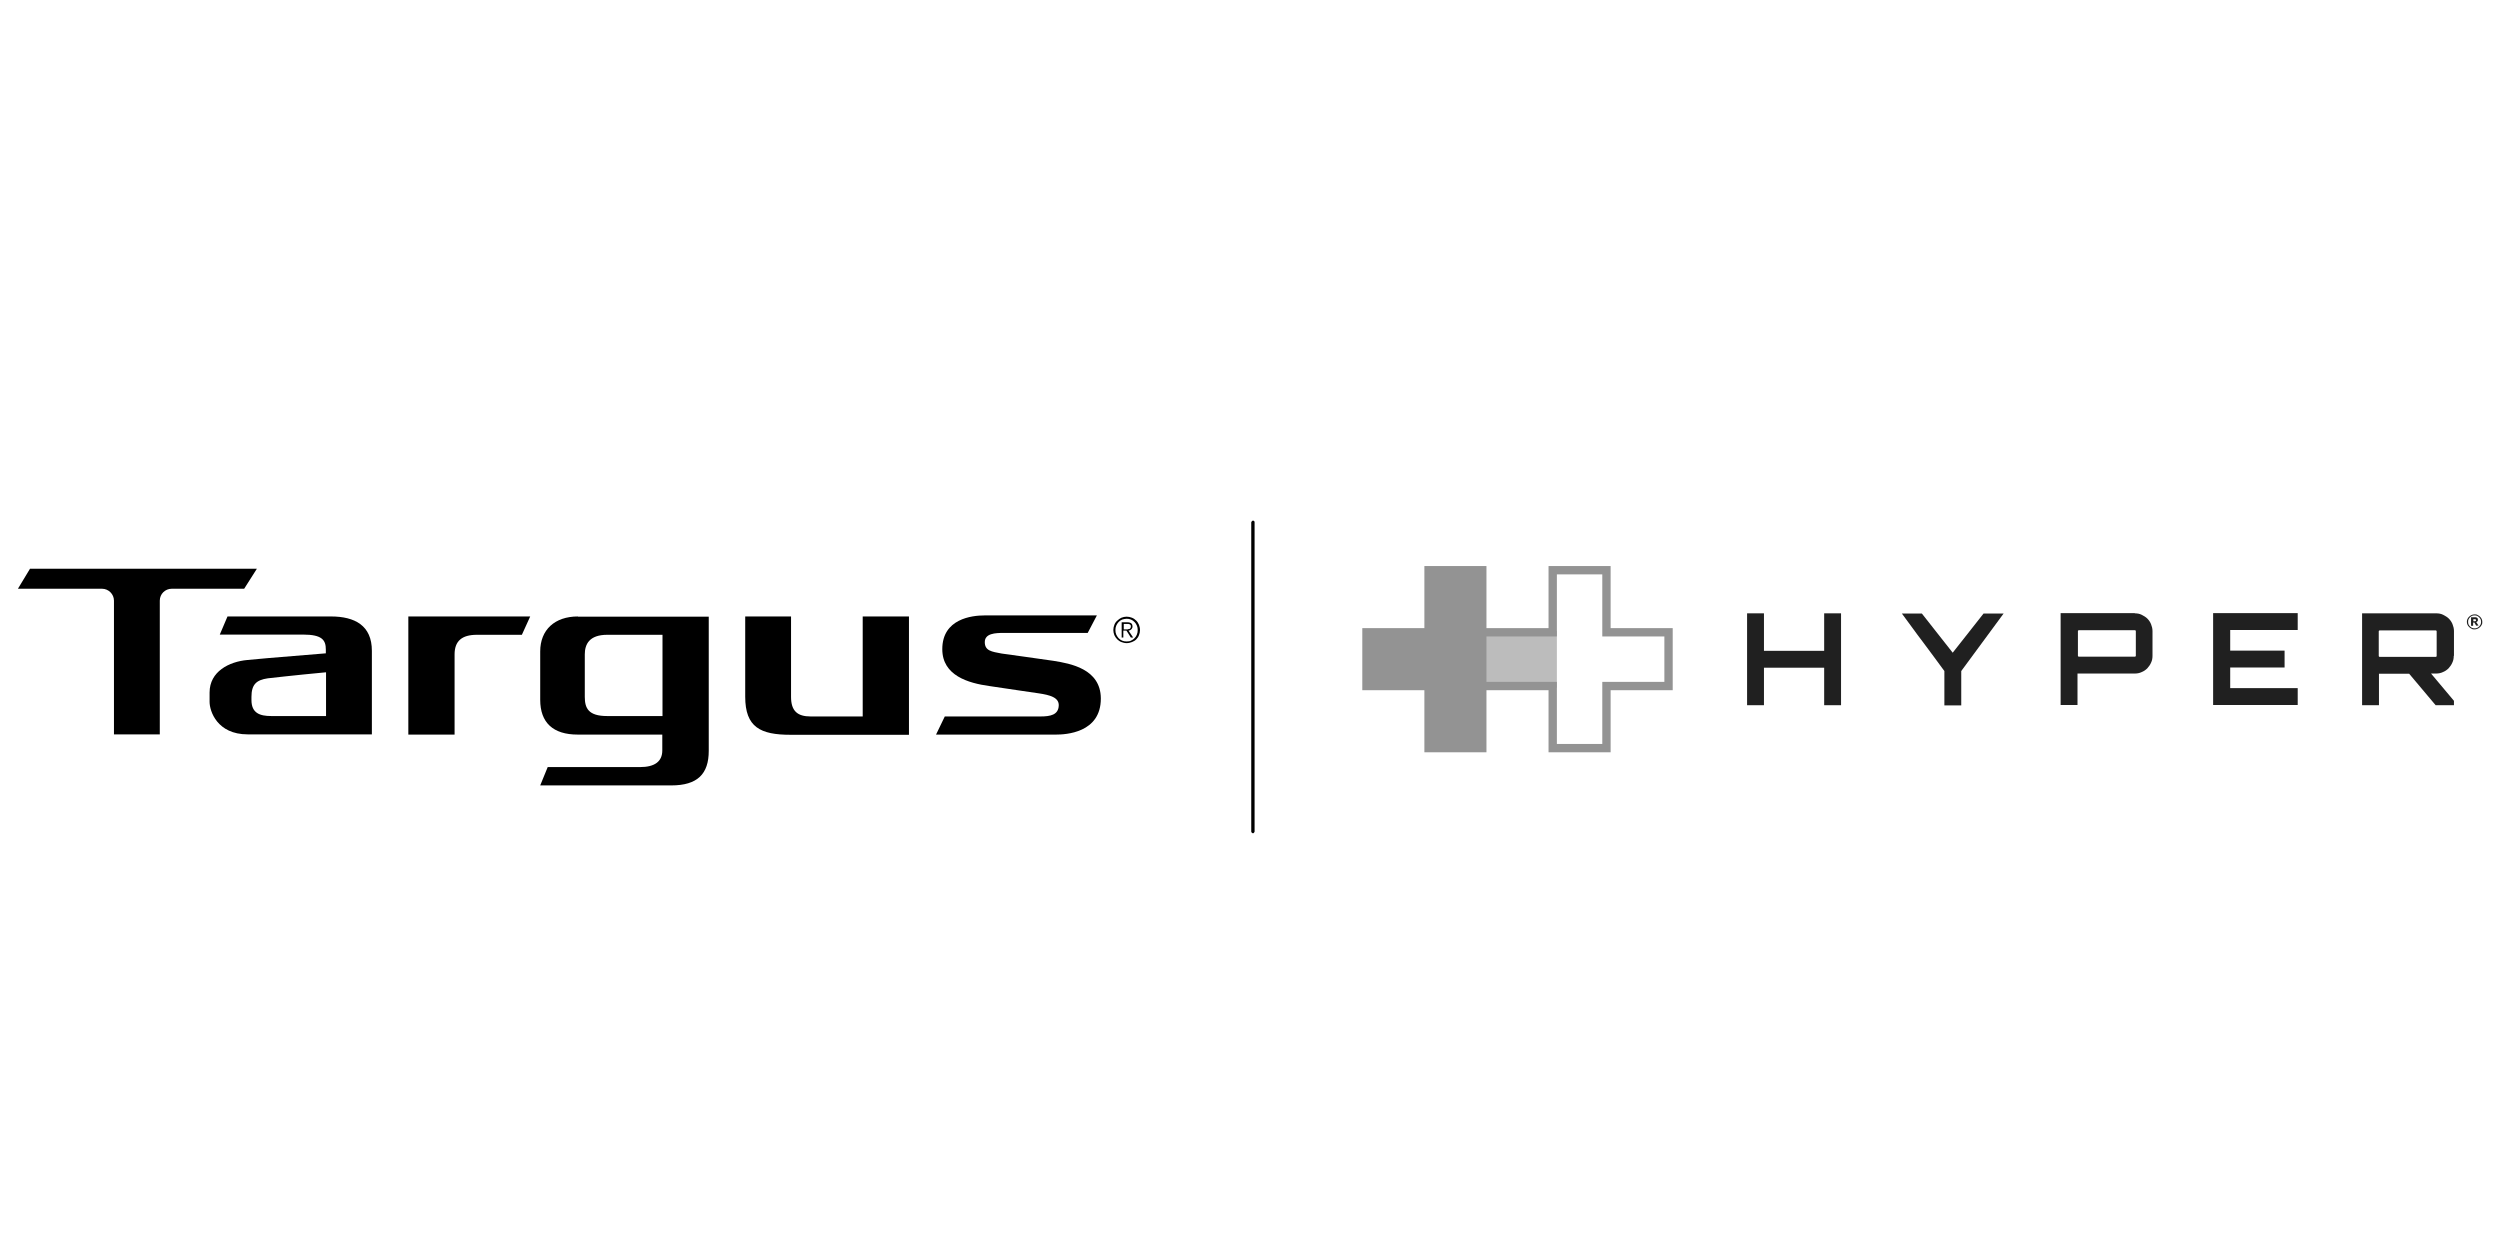
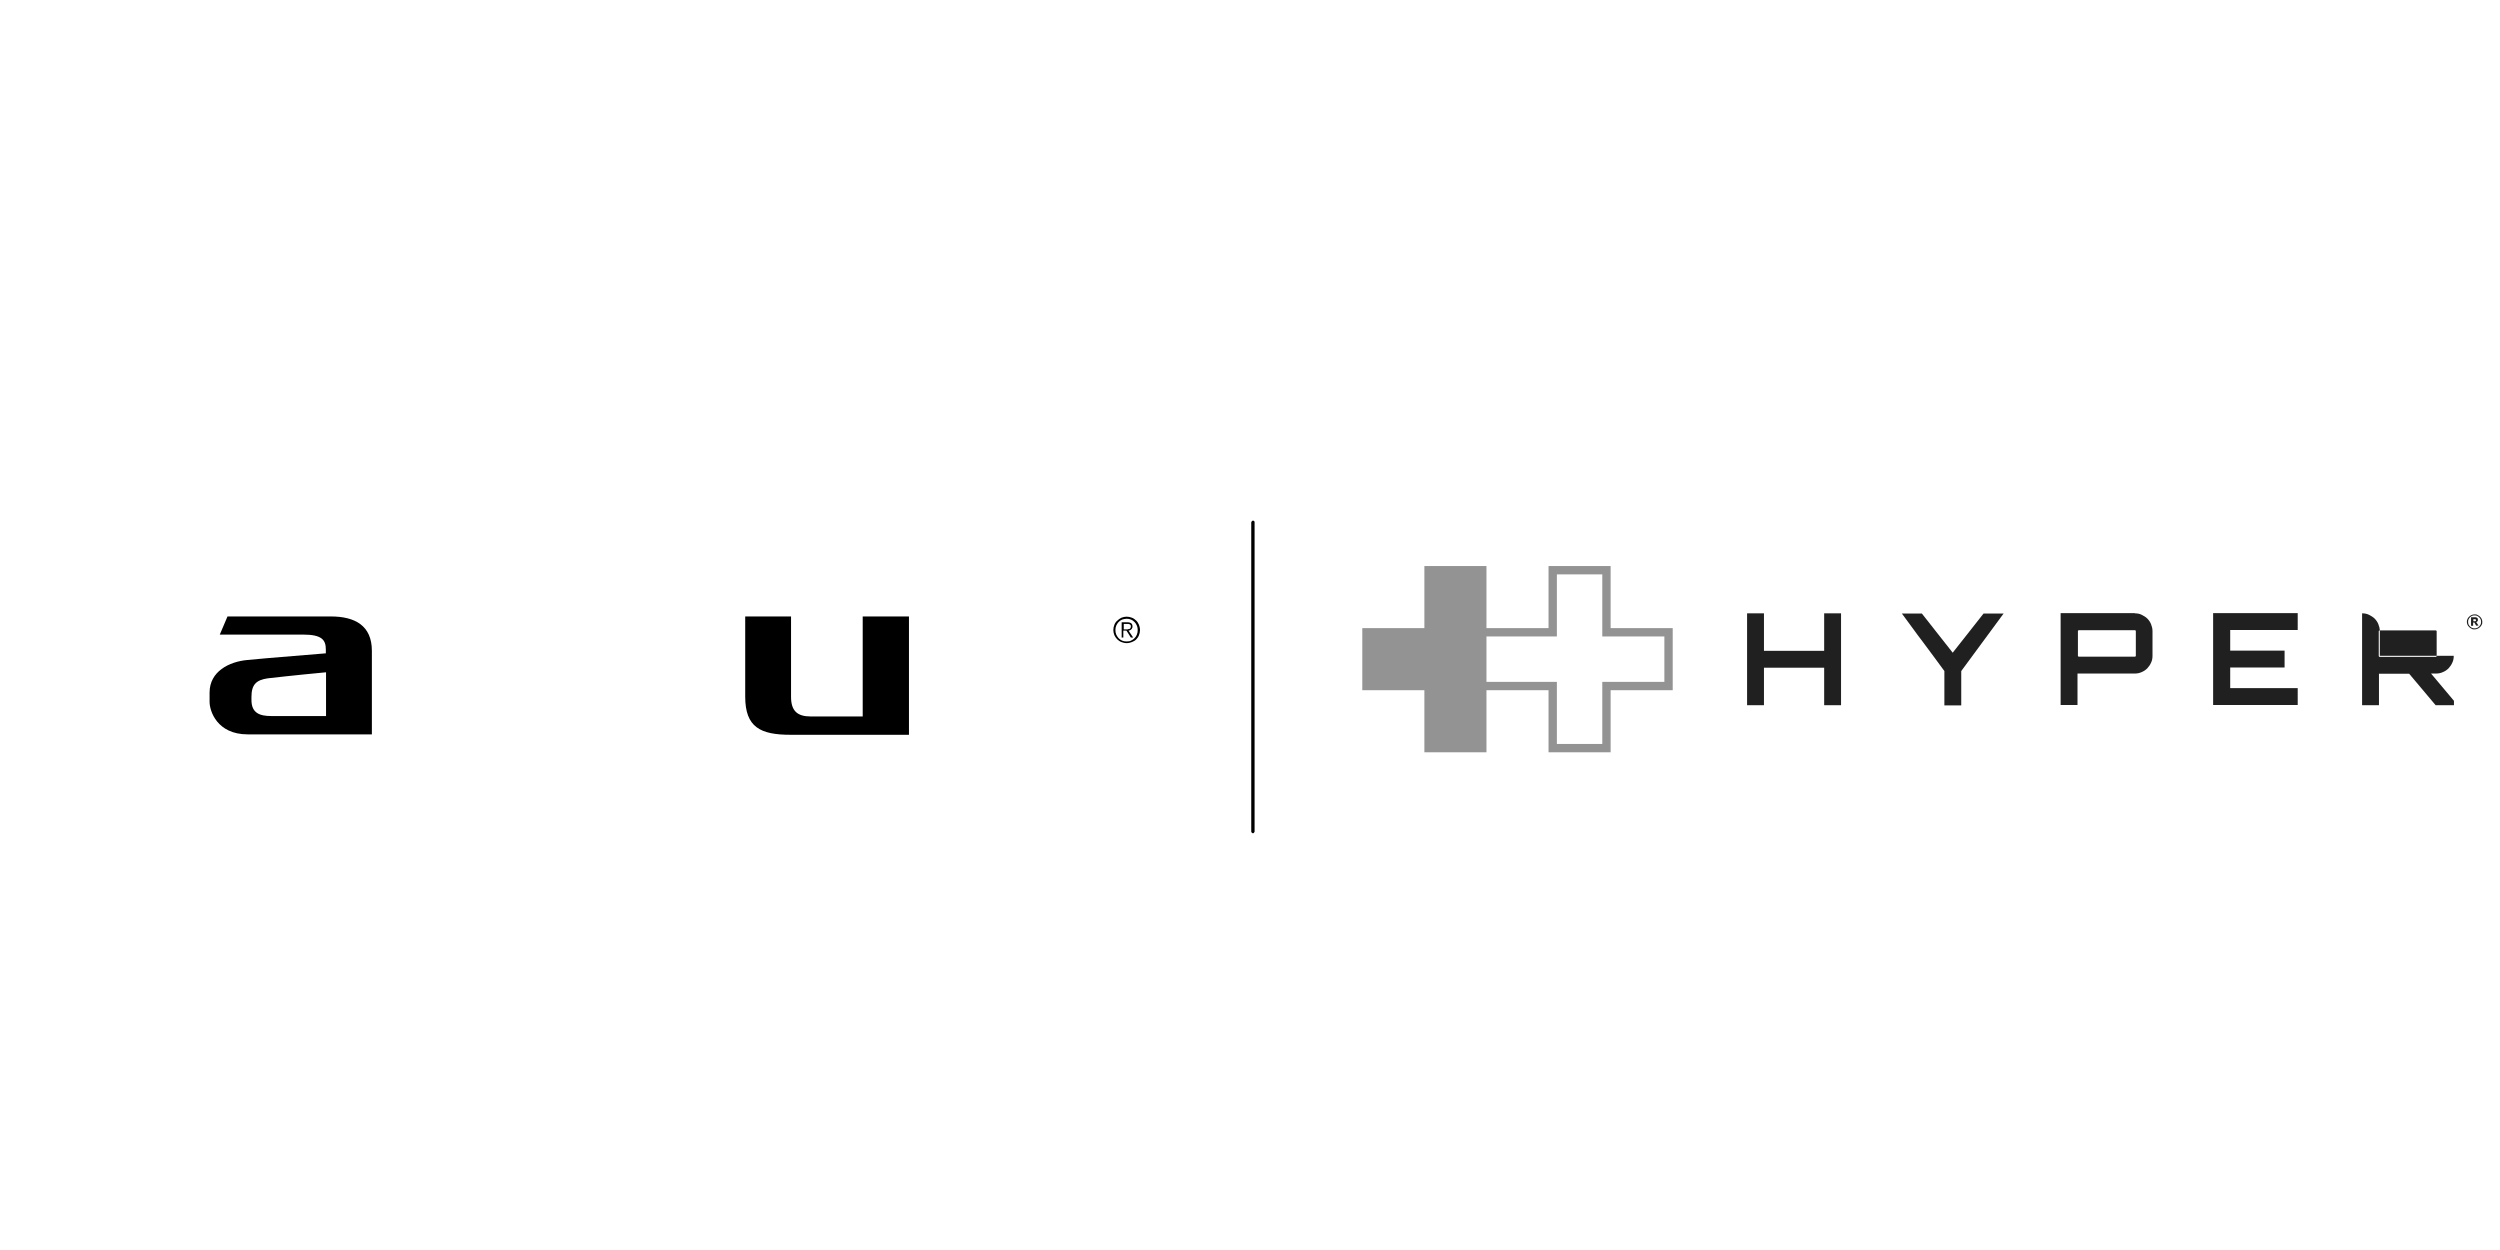
<svg xmlns="http://www.w3.org/2000/svg" id="Layer_1" data-name="Layer 1" version="1.1" viewBox="0 0 120 60">
  <defs>
    <style> .cls-1 { fill: #202020; } .cls-1, .cls-2, .cls-3, .cls-4 { stroke-width: 0px; } .cls-2 { fill: #000; } .cls-3 { fill: #939393; } .cls-4 { fill: #bcbcbc; } </style>
  </defs>
  <g>
    <path class="cls-2" d="M60.14,40s-.08-.03-.08-.08v-14.85s.03-.08.08-.08.08.03.08.08v14.85s-.03.08-.08.08Z" />
    <g>
-       <path class="cls-2" d="M1.44,27.3l-.58.96h4.04c.31,0,.57.26.57.57v6.42h2.2v-6.42c0-.32.26-.57.57-.57h3.48l.61-.96H1.44Z" />
-       <path class="cls-2" d="M27.74,29.59c-1.11,0-1.81.64-1.81,1.68v2.32c0,1.1.62,1.67,1.8,1.67h4.06v.76c0,.53-.36.8-1.07.8h-4.43l-.36.88h6.29c1.26,0,1.8-.55,1.8-1.66v-6.44s-6.28,0-6.28,0ZM31.79,34.37h-2.65c-.9,0-1.07-.38-1.07-.92v-2.04c0-.48.21-.94,1.08-.94h2.65s0,3.9,0,3.9Z" />
      <path class="cls-2" d="M43.62,29.59h-2.21v4.8s-2.5,0-2.5,0c-.62,0-.94-.25-.94-.94v-3.86h-2.2s0,2.38,0,3.85.73,1.83,2.18,1.83h5.68v-5.68Z" />
-       <path class="cls-2" d="M52.62,29.54h-5.36c-.61,0-2.03.16-2.03,1.62,0,1.27,1.25,1.63,2.26,1.77.77.11,2.12.32,2.37.35.54.08.98.2.96.59-.02.44-.39.52-.88.52h-4.59l-.42.87h5.76c.44,0,2.16-.07,2.15-1.74-.01-1.42-1.47-1.67-2.27-1.8-.45-.07-2.29-.32-2.49-.35-.48-.09-.81-.13-.81-.55s.51-.44.91-.44h4.03l.44-.84Z" />
      <g>
        <path class="cls-2" d="M15.89,29.59c-.79,0-.55,0-4.97,0l-.37.87h4c.92,0,1.09.27,1.09.72v.18c-3.14.25-2.95.25-3.77.32-.87.08-1.81.55-1.81,1.56v.45c0,.44.36,1.56,1.83,1.56,1.35,0,5.96,0,5.96,0,0,0,0-3.89,0-4.01,0-1.21-.81-1.65-1.97-1.65ZM13.02,34.37c-.55,0-.95-.14-.95-.77v-.15c0-.6.24-.81.78-.89,0,0,1.29-.15,2.8-.29v2.1s-2.63,0-2.63,0Z" />
        <path class="cls-2" d="M17.87,31.25h0s0,0,0,0Z" />
      </g>
-       <path class="cls-2" d="M25.05,30.47l.4-.88h-5.85v5.67h2.22v-3.85c0-.64.35-.94,1.07-.94h2.15Z" />
      <path class="cls-2" d="M54.33,29.65c.08.03.15.08.21.14.06.06.1.13.13.2.03.08.05.16.05.25,0,.09-.02.18-.05.25-.03.08-.08.15-.13.2-.06.06-.13.1-.21.13-.08.03-.16.05-.25.05s-.17-.02-.25-.05c-.08-.03-.15-.08-.2-.13-.06-.06-.1-.12-.14-.2-.03-.08-.05-.16-.05-.25,0-.09.02-.17.05-.25.03-.08.08-.15.14-.2.06-.06.12-.1.2-.14.08-.03.16-.05.25-.05s.17.02.25.05ZM53.86,29.74c-.07.03-.12.07-.17.12-.05.05-.08.11-.11.17-.03.07-.04.14-.04.21,0,.08.01.15.04.22.03.07.07.12.11.17.05.05.1.09.17.12.07.03.14.04.22.04s.15-.01.21-.04c.07-.03.12-.07.17-.12.05-.05.09-.11.11-.17.03-.07.04-.14.04-.22s-.01-.14-.04-.21c-.03-.07-.06-.12-.11-.17-.05-.05-.1-.09-.17-.12-.07-.03-.14-.04-.21-.04s-.15.02-.22.04ZM53.84,30.61v-.74h.28c.08,0,.14.02.18.05.04.03.06.09.06.15,0,.03,0,.06-.02.08,0,.02-.02.04-.04.06-.02.02-.04.03-.06.04-.02.01-.05.02-.07.02l.22.33h-.11l-.21-.33h-.15v.33h-.09ZM54.14,30.2s.05,0,.07-.01c.02,0,.04-.02.05-.04.01-.02.02-.04.02-.07,0-.03,0-.05-.01-.07,0-.01-.02-.03-.04-.04-.02,0-.03-.02-.06-.02-.02,0-.04,0-.06,0h-.17v.26h.12s.05,0,.08,0Z" />
    </g>
  </g>
  <g>
    <g>
      <path class="cls-1" d="M88.37,29.44v4.41h-.81v-1.8h-2.89v1.8h-.81v-4.41h.81v1.8h2.89v-1.8h.81Z" />
      <path class="cls-1" d="M96.18,29.44l-2.04,2.77v1.65h-.81v-1.65c-.16-.22-.33-.45-.5-.68-.17-.23-.35-.47-.52-.7-.18-.23-.35-.47-.52-.7-.17-.23-.34-.46-.5-.68h.96l1.48,1.88,1.48-1.88h.97Z" />
      <path class="cls-1" d="M102.47,29.44c.12,0,.23.02.33.07s.2.11.27.18c.08.08.14.17.18.27.04.1.07.21.07.33v1.19c0,.12-.02.23-.07.33-.04.1-.11.19-.18.27-.08.08-.17.14-.27.18-.1.05-.22.07-.33.07h-2.73s-.02,0-.02,0v1.51h-.81v-4.41h3.56ZM102.52,30.29s-.01-.04-.04-.04h-2.7s-.04.01-.04.04v1.19s.01.04.04.04h2.7s.04-.01.04-.04v-1.19Z" />
      <path class="cls-1" d="M110.29,30.24h-3.24v.99h2.61v.81h-2.61v.99h3.24v.81h-4.06v-4.41h4.06v.81Z" />
-       <path class="cls-1" d="M117.78,31.48c0,.12-.02.23-.07.33-.04.1-.11.19-.18.27-.08.08-.17.14-.27.18-.1.05-.22.07-.33.07h-.24l1.1,1.31v.21h-.88l-1.27-1.51h-1.45v1.51h-.81v-4.41h3.56c.12,0,.23.02.33.07s.2.11.27.18c.08.08.14.17.18.27.04.1.07.21.07.33v1.19ZM116.92,31.53s.04-.01.04-.04v-1.19s-.01-.04-.04-.04h-2.7s-.04.01-.04.04v1.19s.01.04.04.04h2.7Z" />
+       <path class="cls-1" d="M117.78,31.48c0,.12-.02.23-.07.33-.04.1-.11.19-.18.27-.08.08-.17.14-.27.18-.1.05-.22.07-.33.07h-.24l1.1,1.31v.21h-.88l-1.27-1.51h-1.45v1.51h-.81v-4.41c.12,0,.23.02.33.07s.2.11.27.18c.08.08.14.17.18.27.04.1.07.21.07.33v1.19ZM116.92,31.53s.04-.01.04-.04v-1.19s-.01-.04-.04-.04h-2.7s-.04.01-.04.04v1.19s.01.04.04.04h2.7Z" />
    </g>
    <path class="cls-1" d="M118.41,29.85s0-.1.03-.14c.02-.04.04-.08.08-.11.03-.03.07-.06.12-.08.04-.02.09-.03.14-.03s.1,0,.14.03c.04.02.08.04.12.08.03.03.06.07.08.11.02.04.03.09.03.14s0,.1-.03.14c-.02.04-.04.08-.08.11-.03.03-.07.06-.12.08-.04.02-.09.03-.14.03s-.1,0-.14-.03c-.04-.02-.08-.04-.12-.08-.03-.03-.06-.07-.08-.11-.02-.04-.03-.09-.03-.14ZM118.47,29.85s0,.08.02.12c.02.04.04.07.07.1.03.03.06.05.1.07.04.02.08.02.12.02s.08,0,.12-.02.07-.04.1-.07c.03-.03.05-.06.07-.1.02-.04.02-.08.02-.12s0-.08-.02-.12c-.02-.04-.04-.07-.07-.1-.03-.03-.06-.05-.1-.07s-.08-.02-.12-.02-.08,0-.12.02c-.04.02-.07.04-.1.07-.03.03-.05.06-.07.1-.02.04-.02.08-.02.12ZM118.86,30.04l-.09-.16h-.06v.16h-.1v-.41h.17s.04,0,.06,0c.02,0,.03.01.05.02.01,0,.03.02.04.04,0,.02.01.04.01.06,0,.03,0,.05-.02.07-.02.02-.03.03-.06.04l.11.17h-.11ZM118.79,29.82s.03,0,.04-.01c.01,0,.02-.02.02-.04,0-.02,0-.03-.02-.04-.01,0-.03-.01-.04-.01h-.07v.1h.07Z" />
    <g>
-       <rect class="cls-4" x="71.06" y="30.28" width="3.67" height="2.73" />
      <path class="cls-3" d="M68.77,30.55,71.35,30.55h3.38v-2.98h2.18v2.98h2.98v2.18h-2.98v2.98h-2.18v-2.98h-3.38v-2.18ZM77.31,27.17h-2.98v2.98h-2.98v-2.98h-2.98v2.98h-2.98v2.98h2.98v2.98h2.98v-2.98h2.98v2.98h2.98v-2.98h2.98v-2.98h-2.98v-2.98h0Z" />
    </g>
  </g>
</svg>